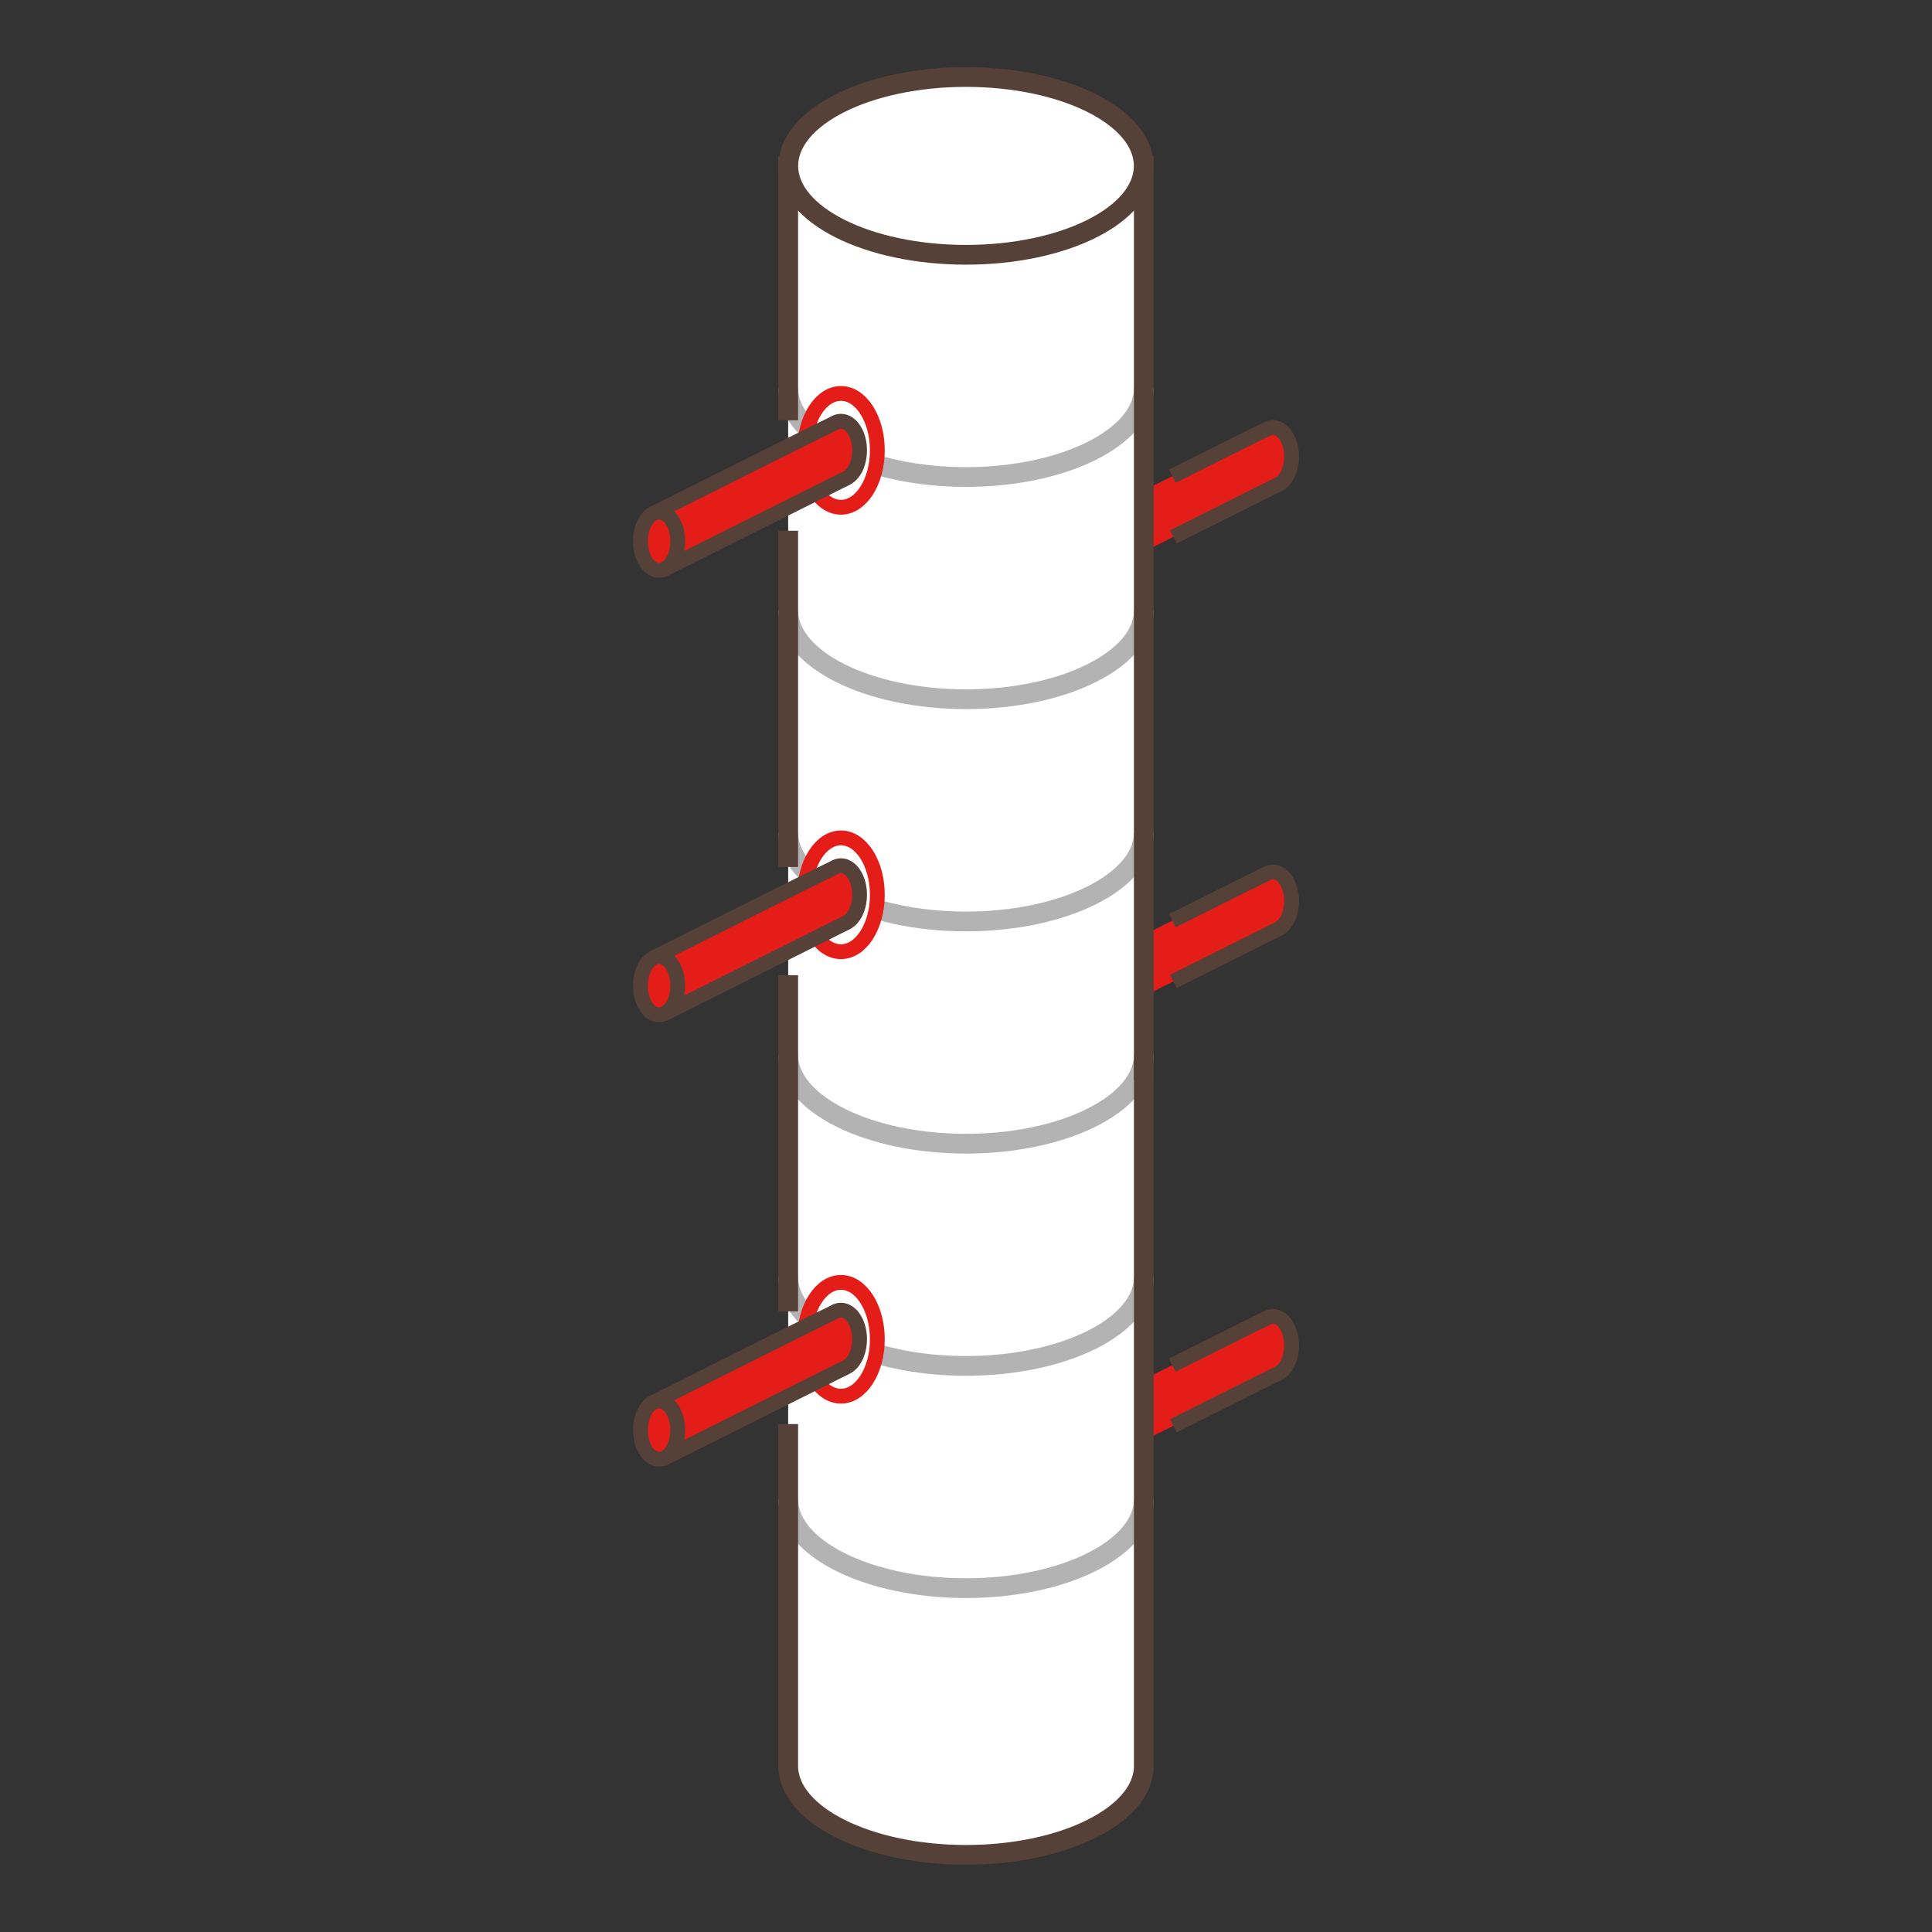
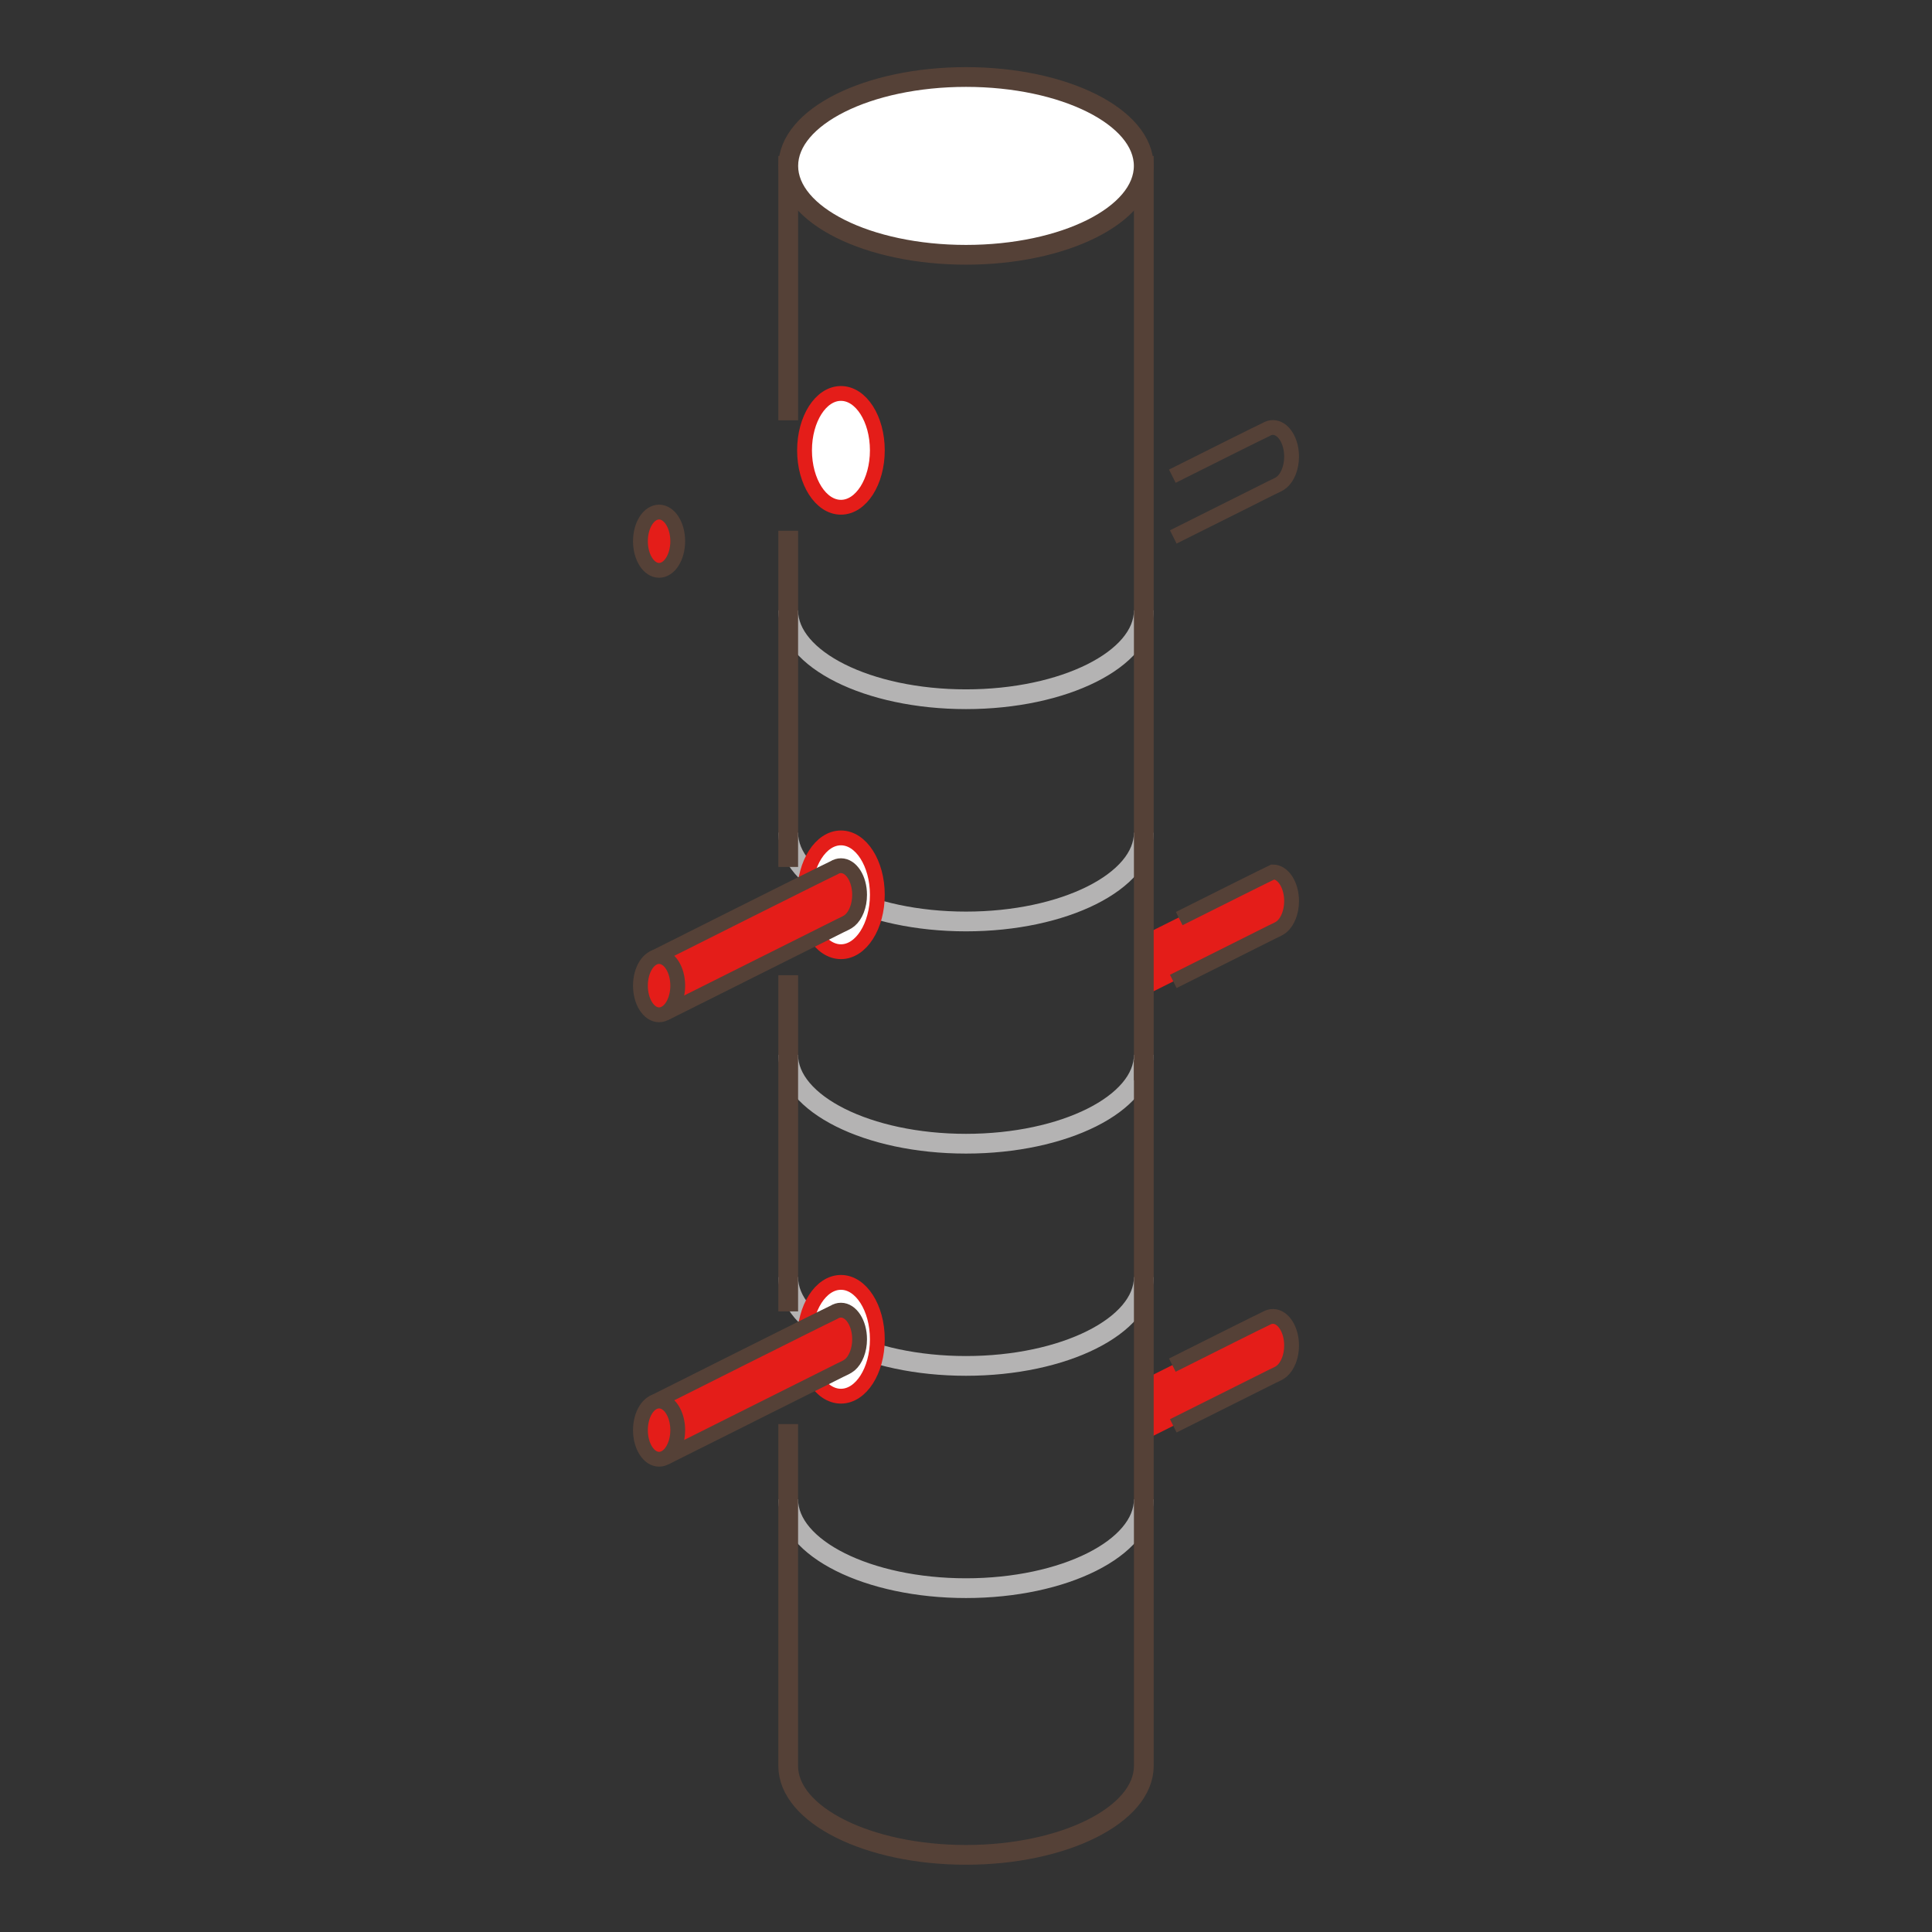
<svg xmlns="http://www.w3.org/2000/svg" version="1.1" id="Ebene_1" x="0px" y="0px" width="100px" height="100px" viewBox="0 0 100 100" enable-background="new 0 0 100 100" xml:space="preserve">
  <rect x="0" y="0" width="100" height="100" fill="#333333" stroke="none" />
  <g id="Ebene_1_1_">
</g>
  <g id="Außenrand">
    <rect fill="none" width="100" height="100" />
  </g>
  <g>
-     <path fill-rule="evenodd" clip-rule="evenodd" fill="#FFFFFF" d="M59.199,8.595c0-2.539-4.117-4.6-9.199-4.6   c-5.083,0-9.202,2.061-9.202,4.6l0,0h-0.002V91.41h0.002c0,2.543,4.119,4.604,9.202,4.604c5.082,0,9.199-2.061,9.199-4.604V8.595   L59.199,8.595L59.199,8.595z" />
    <g>
      <path fill-rule="evenodd" clip-rule="evenodd" fill="none" stroke="#B4B3B3" stroke-width="1.022" stroke-miterlimit="2.414" d="    M59.203,66.102c0,2.532-4.135,4.597-9.203,4.597c-5.069,0-9.202-2.064-9.202-4.597" />
      <path fill-rule="evenodd" clip-rule="evenodd" fill="none" stroke="#B4B3B3" stroke-width="1.022" stroke-miterlimit="2.414" d="    M59.203,43.096c0,2.532-4.135,4.599-9.203,4.599c-5.069,0-9.202-2.066-9.202-4.599" />
-       <path fill-rule="evenodd" clip-rule="evenodd" fill="none" stroke="#B4B3B3" stroke-width="1.022" stroke-miterlimit="2.414" d="    M59.203,20.091c0,2.532-4.135,4.599-9.203,4.599c-5.069,0-9.202-2.066-9.202-4.599" />
      <path fill-rule="evenodd" clip-rule="evenodd" fill="none" stroke="#B4B3B3" stroke-width="1.022" stroke-miterlimit="2.414" d="    M59.203,77.602c0,2.533-4.135,4.601-9.203,4.601c-5.069,0-9.202-2.067-9.202-4.601" />
      <path fill-rule="evenodd" clip-rule="evenodd" fill="none" stroke="#B4B3B3" stroke-width="1.022" stroke-miterlimit="2.414" d="    M59.203,54.597c0,2.533-4.135,4.601-9.203,4.601c-5.069,0-9.202-2.067-9.202-4.601" />
      <path fill-rule="evenodd" clip-rule="evenodd" fill="none" stroke="#B4B3B3" stroke-width="1.022" stroke-miterlimit="2.414" d="    M59.203,31.593c0,2.533-4.135,4.599-9.203,4.599c-5.069,0-9.202-2.065-9.202-4.599" />
-       <path fill-rule="evenodd" clip-rule="evenodd" fill="#E41D19" d="M59.199,28.557l6.645-3.323c0.158-0.079,0.369-0.162,0.504-0.276    c0.299-0.257,0.504-0.756,0.504-1.324c0-0.83-0.434-1.508-0.967-1.508c-0.125,0-0.25,0.04-0.357,0.109    c-0.498,0.235-3.801,1.888-6.328,3.154V28.557L59.199,28.557z" />
      <path fill-rule="evenodd" clip-rule="evenodd" fill="#E41D19" d="M59.199,51.562l6.645-3.323c0.158-0.079,0.369-0.162,0.504-0.276    c0.299-0.257,0.504-0.756,0.504-1.324c0-0.83-0.434-1.508-0.967-1.508c-0.125,0-0.25,0.04-0.357,0.109    c-0.498,0.235-3.801,1.888-6.328,3.154V51.562L59.199,51.562z" />
      <path fill-rule="evenodd" clip-rule="evenodd" fill="#E41D19" d="M59.199,74.565l6.645-3.321c0.158-0.081,0.369-0.162,0.504-0.278    c0.299-0.257,0.504-0.754,0.504-1.324c0-0.828-0.434-1.508-0.967-1.508c-0.125,0-0.25,0.042-0.357,0.112    c-0.498,0.232-3.801,1.885-6.328,3.153V74.565L59.199,74.565z" />
      <path fill-rule="evenodd" clip-rule="evenodd" fill="none" stroke="#554137" stroke-width="0.767" stroke-miterlimit="2.414" d="    M60.729,27.792l5.115-2.559c0.158-0.077,0.369-0.162,0.504-0.276c0.299-0.257,0.504-0.756,0.504-1.323    c0-0.831-0.434-1.507-0.967-1.507c-0.125,0-0.246,0.038-0.357,0.107c-0.406,0.189-2.66,1.318-4.848,2.414" />
-       <path fill-rule="evenodd" clip-rule="evenodd" fill="none" stroke="#554137" stroke-width="0.767" stroke-miterlimit="2.414" d="    M60.729,50.798l5.115-2.56c0.158-0.077,0.369-0.162,0.504-0.276c0.299-0.257,0.504-0.756,0.504-1.322    c0-0.832-0.434-1.508-0.967-1.508c-0.125,0-0.246,0.038-0.357,0.107c-0.406,0.19-2.66,1.319-4.848,2.414" />
+       <path fill-rule="evenodd" clip-rule="evenodd" fill="none" stroke="#554137" stroke-width="0.767" stroke-miterlimit="2.414" d="    M60.729,50.798l5.115-2.56c0.158-0.077,0.369-0.162,0.504-0.276c0.299-0.257,0.504-0.756,0.504-1.322    c0-0.832-0.434-1.508-0.967-1.508c-0.406,0.19-2.66,1.319-4.848,2.414" />
      <path fill-rule="evenodd" clip-rule="evenodd" fill="none" stroke="#554137" stroke-width="0.767" stroke-miterlimit="2.414" d="    M60.729,73.801l5.115-2.557c0.158-0.078,0.369-0.162,0.504-0.278c0.299-0.257,0.504-0.754,0.504-1.321    c0-0.831-0.434-1.508-0.967-1.508c-0.125,0-0.246,0.039-0.357,0.106c-0.406,0.189-2.66,1.32-4.848,2.416" />
      <path fill-rule="evenodd" clip-rule="evenodd" fill="none" stroke="#554137" stroke-width="1.022" stroke-miterlimit="2.414" d="    M59.203,54.879v36.527c0,2.533-4.135,4.601-9.203,4.601c-5.069,0-9.202-2.067-9.202-4.601V73.71" />
      <polyline fill-rule="evenodd" clip-rule="evenodd" fill="none" stroke="#554137" stroke-width="1.022" stroke-miterlimit="2.414" points="    40.798,21.755 40.798,8.586 59.203,8.586 59.203,55.914   " />
      <line fill="none" stroke="#554137" stroke-width="1.022" stroke-miterlimit="2.414" x1="40.798" y1="44.873" x2="40.798" y2="27.472" />
      <line fill="none" stroke="#554137" stroke-width="1.022" stroke-miterlimit="2.414" x1="40.798" y1="67.877" x2="40.798" y2="50.477" />
      <ellipse fill-rule="evenodd" clip-rule="evenodd" fill="#FFFFFF" stroke="#554137" stroke-width="1.022" stroke-miterlimit="2.414" cx="50" cy="8.587" rx="9.199" ry="4.601" />
      <ellipse fill-rule="evenodd" clip-rule="evenodd" fill="#FFFFFF" stroke="#E41D19" stroke-width="0.767" stroke-miterlimit="2.414" cx="43.527" cy="69.321" rx="1.884" ry="2.945" />
      <ellipse fill-rule="evenodd" clip-rule="evenodd" fill="#FFFFFF" stroke="#E41D19" stroke-width="0.767" stroke-miterlimit="2.414" cx="43.527" cy="46.315" rx="1.884" ry="2.945" />
      <ellipse fill-rule="evenodd" clip-rule="evenodd" fill="#FFFFFF" stroke="#E41D19" stroke-width="0.767" stroke-miterlimit="2.414" cx="43.527" cy="23.31" rx="1.884" ry="2.945" />
      <path fill-rule="evenodd" clip-rule="evenodd" fill="#E41D19" stroke="#554137" stroke-width="0.767" stroke-miterlimit="2.414" d="    M33.892,72.555c-0.208,0.331,0.039,0.768,0.02,0.877c-0.018,0.109,0.284,2.138,0.585,1.986l8.989-4.498    c0.156-0.077,0.367-0.162,0.502-0.278c0.299-0.254,0.504-0.754,0.504-1.321c0-0.831-0.434-1.507-0.965-1.507    c-0.127,0-0.249,0.038-0.359,0.108C42.348,68.31,33.892,72.555,33.892,72.555L33.892,72.555z" />
      <path fill-rule="evenodd" clip-rule="evenodd" fill="#E41D19" stroke="#554137" stroke-width="0.767" stroke-miterlimit="2.414" d="    M33.892,49.549c-0.208,0.333,0.039,0.766,0.02,0.877c-0.018,0.111,0.284,2.139,0.585,1.987l8.989-4.497    c0.156-0.079,0.367-0.162,0.502-0.278c0.299-0.255,0.504-0.754,0.504-1.322c0-0.832-0.434-1.508-0.965-1.508    c-0.127,0-0.249,0.039-0.359,0.109C42.348,45.304,33.892,49.549,33.892,49.549L33.892,49.549z" />
-       <path fill-rule="evenodd" clip-rule="evenodd" fill="#E41D19" stroke="#554137" stroke-width="0.767" stroke-miterlimit="2.414" d="    M33.892,26.544c-0.208,0.333,0.039,0.766,0.02,0.877c-0.018,0.111,0.284,2.138,0.585,1.986l8.989-4.496    c0.156-0.079,0.367-0.162,0.502-0.278c0.299-0.256,0.504-0.754,0.504-1.322c0-0.832-0.434-1.508-0.965-1.508    c-0.127,0-0.249,0.038-0.359,0.109C42.348,22.299,33.892,26.544,33.892,26.544L33.892,26.544z" />
      <ellipse fill-rule="evenodd" clip-rule="evenodd" fill="#E41D19" stroke="#554137" stroke-width="0.767" stroke-miterlimit="2.414" cx="34.114" cy="74.023" rx="0.965" ry="1.507" />
      <ellipse fill-rule="evenodd" clip-rule="evenodd" fill="#E41D19" stroke="#554137" stroke-width="0.767" stroke-miterlimit="2.414" cx="34.114" cy="51.018" rx="0.965" ry="1.508" />
      <ellipse fill-rule="evenodd" clip-rule="evenodd" fill="#E41D19" stroke="#554137" stroke-width="0.767" stroke-miterlimit="2.414" cx="34.114" cy="28.013" rx="0.965" ry="1.508" />
    </g>
  </g>
</svg>